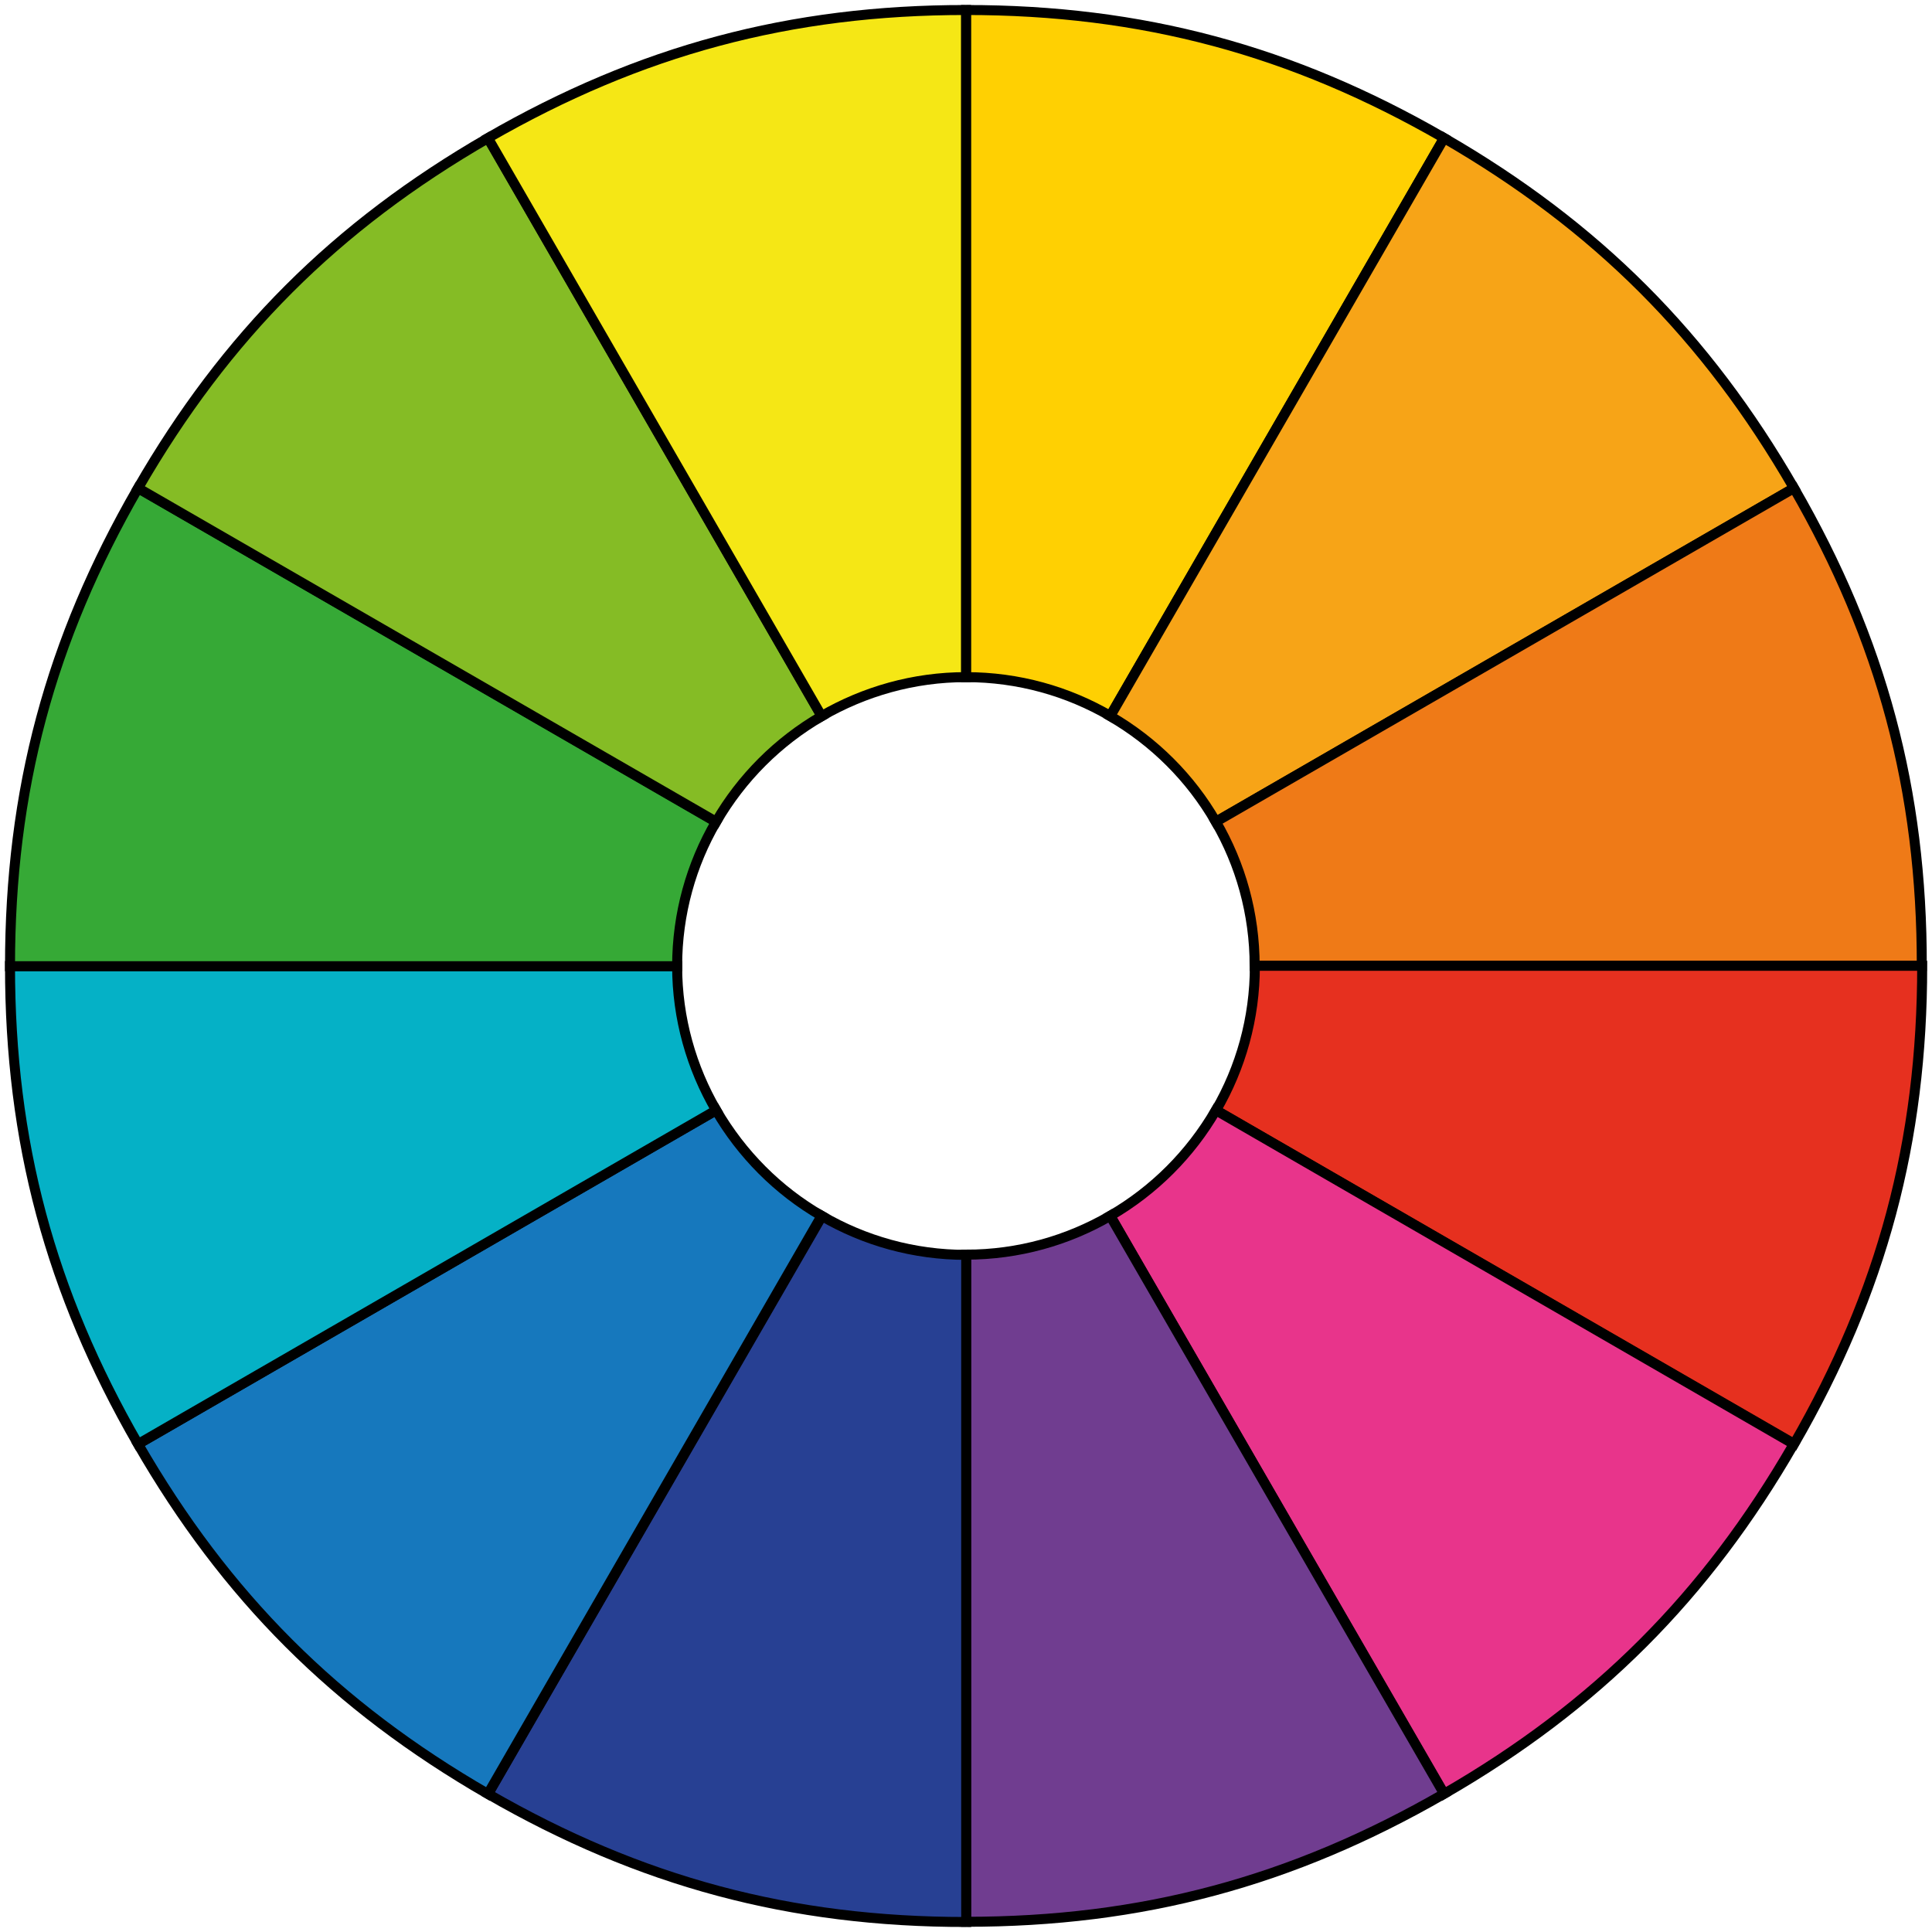
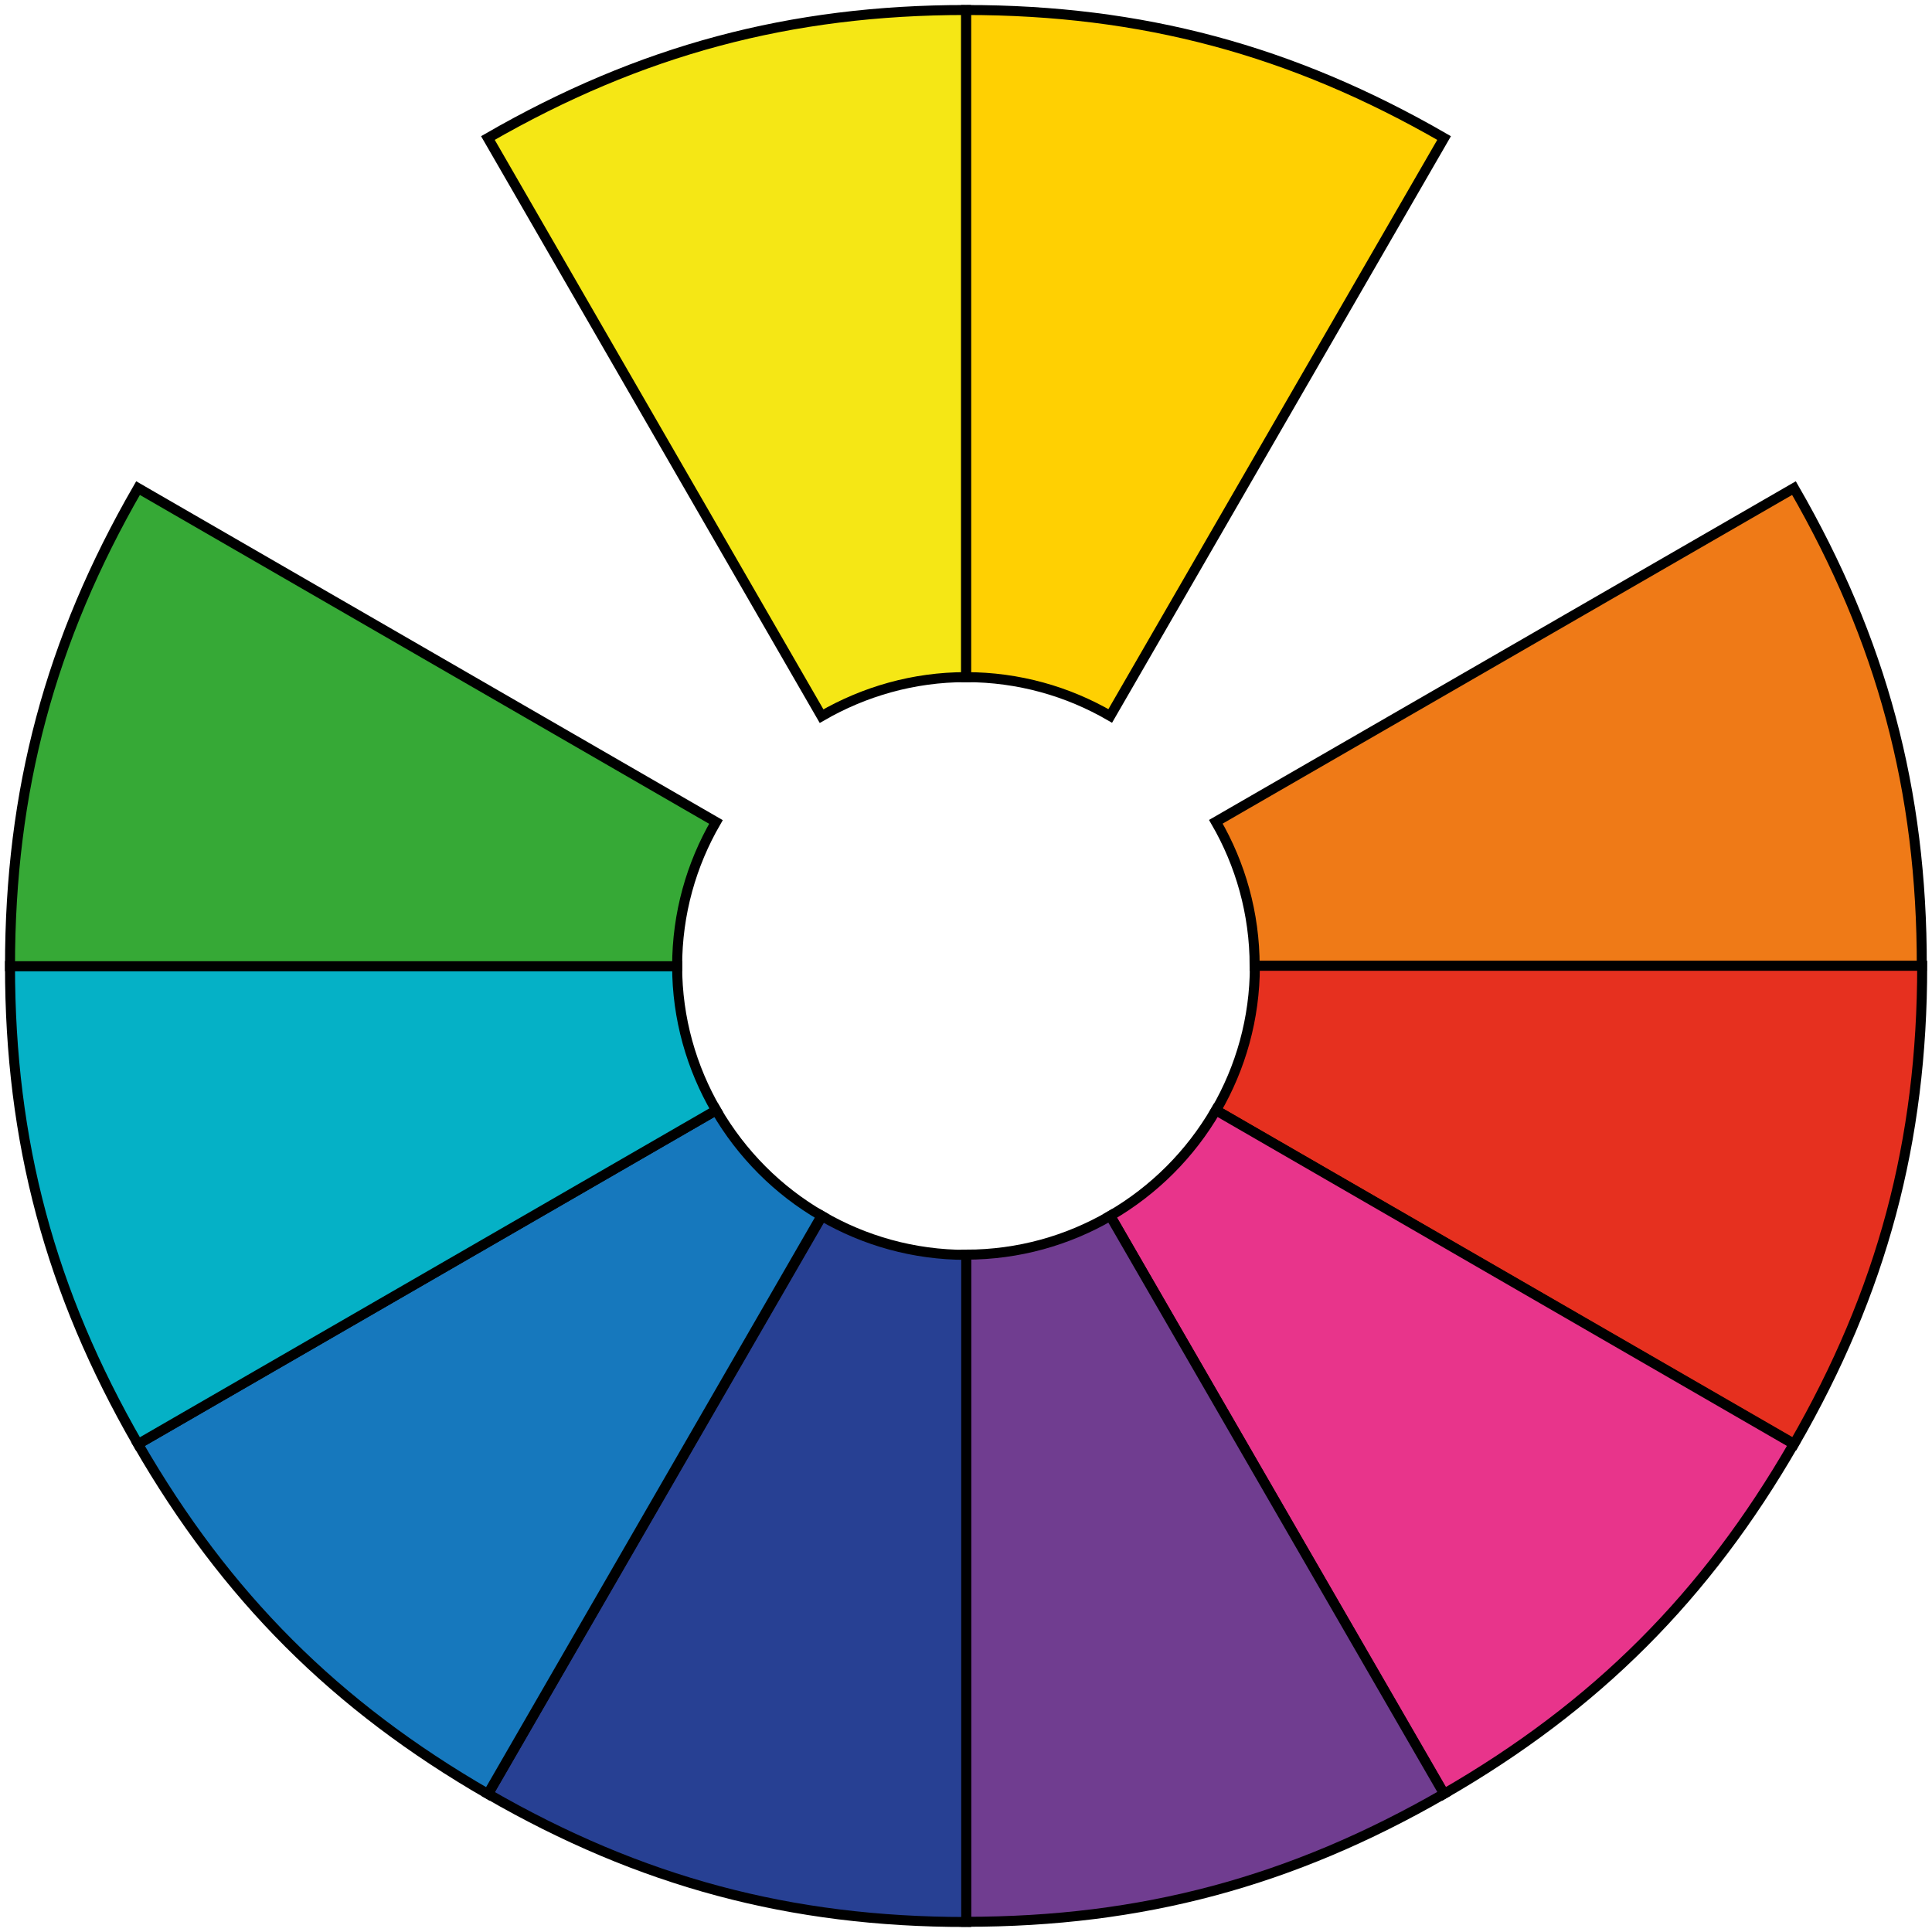
<svg xmlns="http://www.w3.org/2000/svg" version="1.1" id="Ebene_1" x="0px" y="0px" viewBox="0 0 96.58 96.58" style="enable-background:new 0 0 96.58 96.58;" xml:space="preserve">
  <style type="text/css">
	.st0{fill:#FFD002;stroke:#000000;stroke-miterlimit:10;stroke-width:0.5px;}
	.st1{fill:#F7A417;stroke:#000000;stroke-miterlimit:10;stroke-width:0.5px;}
	.st2{fill:#EF7A17;stroke:#000000;stroke-miterlimit:10;stroke-width:0.5px;}
	.st3{fill:#E6301F;stroke:#000000;stroke-miterlimit:10;stroke-width:0.5px;}
	.st4{fill:#E8348B;stroke:#000000;stroke-miterlimit:10;stroke-width:0.5px;}
	.st5{fill:#703D90;stroke:#000000;stroke-miterlimit:10;stroke-width:0.5px;}
	.st6{fill:#274093;stroke:#000000;stroke-miterlimit:10;stroke-width:0.5px;}
	.st7{fill:#1678BD;stroke:#000000;stroke-miterlimit:10;stroke-width:0.5px;}
	.st8{fill:#05B1C6;stroke:#000000;stroke-miterlimit:10;stroke-width:0.5px;}
	.st9{fill:#36A936;stroke:#000000;stroke-miterlimit:10;stroke-width:0.5px;}
	.st10{fill:#85BC25;stroke:#000000;stroke-miterlimit:10;stroke-width:0.5px;}
	.st11{fill:#F5E715;stroke:#000000;stroke-miterlimit:10;stroke-width:0.5px;}
</style>
  <path class="st0" d="M72.19,6.9c-7.61-4.39-15.11-6.4-23.9-6.4v33.35c2.63,0,5.09,0.71,7.21,1.94L72.19,6.9z" vector-effect="non-scaling-stroke" />
-   <path class="st1" d="M60.78,41.08l28.9-16.68C85.28,16.78,79.8,11.3,72.19,6.9L55.5,35.8C57.69,37.07,59.52,38.89,60.78,41.08z" vector-effect="non-scaling-stroke" />
  <path class="st2" d="M89.68,24.4l-28.9,16.68c1.23,2.12,1.94,4.58,1.94,7.21h33.35C96.08,39.5,94.07,32.01,89.68,24.4z" vector-effect="non-scaling-stroke" />
  <path class="st3" d="M62.73,48.29c0,2.63-0.71,5.09-1.94,7.21l28.9,16.68c4.39-7.61,6.4-15.11,6.4-23.9H62.73z" vector-effect="non-scaling-stroke" />
  <path class="st4" d="M60.78,55.5c-1.27,2.19-3.09,4.01-5.28,5.28l16.68,28.9c7.61-4.39,13.1-9.88,17.49-17.49L60.78,55.5z" vector-effect="non-scaling-stroke" />
  <path class="st5" d="M55.5,60.78c-2.12,1.23-4.58,1.94-7.21,1.94v33.35c8.79,0,16.28-2.01,23.9-6.4L55.5,60.78z" vector-effect="non-scaling-stroke" />
  <path class="st6" d="M24.4,89.68c7.61,4.39,15.11,6.4,23.9,6.4V62.73c-2.63,0-5.09-0.71-7.21-1.94L24.4,89.68z" vector-effect="non-scaling-stroke" />
  <path class="st7" d="M35.8,55.5L6.9,72.19c4.39,7.61,9.88,13.1,17.49,17.49l16.68-28.9C38.89,59.52,37.07,57.69,35.8,55.5z" vector-effect="non-scaling-stroke" />
  <path class="st8" d="M33.85,48.29H0.5c0,8.79,2.01,16.28,6.4,23.9L35.8,55.5C34.57,53.38,33.85,50.92,33.85,48.29z" vector-effect="non-scaling-stroke" />
  <path class="st9" d="M6.9,24.4c-4.39,7.61-6.4,15.11-6.4,23.9h33.35c0-2.63,0.71-5.09,1.94-7.21L6.9,24.4z" vector-effect="non-scaling-stroke" />
-   <path class="st10" d="M41.08,35.8L24.4,6.9C16.78,11.3,11.3,16.78,6.9,24.4l28.9,16.68C37.07,38.89,38.89,37.07,41.08,35.8z" vector-effect="non-scaling-stroke" />
  <path class="st11" d="M48.29,33.85V0.5c-8.79,0-16.28,2.01-23.9,6.4l16.68,28.9C43.2,34.57,45.66,33.85,48.29,33.85z" vector-effect="non-scaling-stroke" />
</svg>